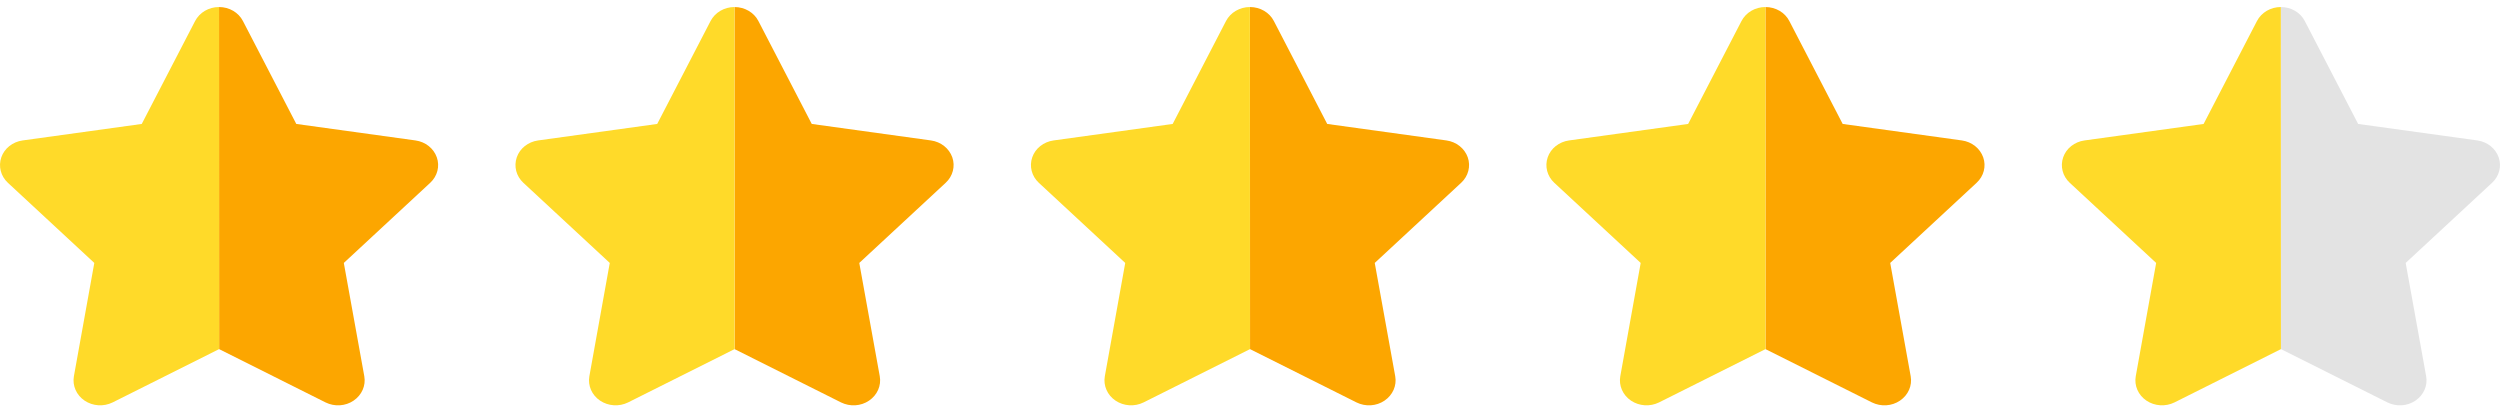
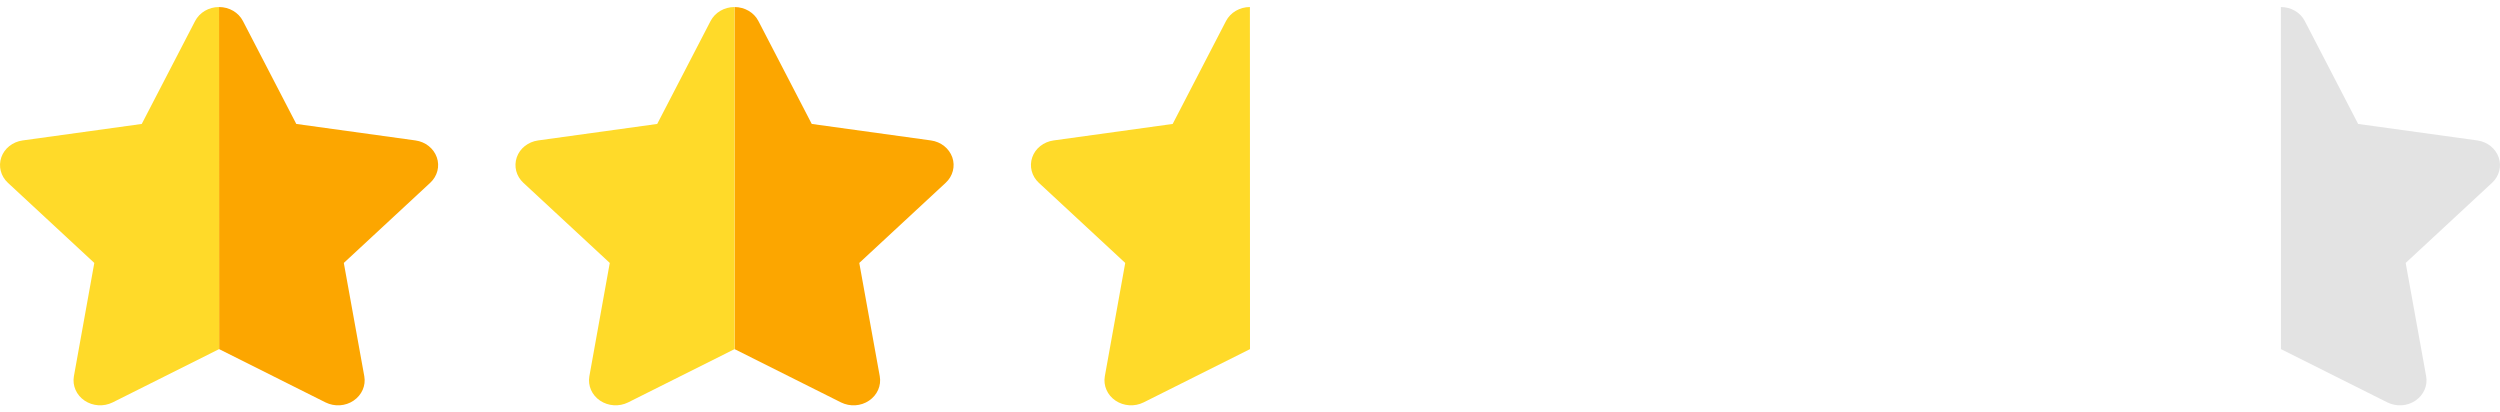
<svg xmlns="http://www.w3.org/2000/svg" width="97" height="16" viewBox="0 0 97 16" fill="none">
  <g clip-path="url(#clip0_112_1177)">
    <path d="M8.503 13.546L12.632 15.614C12.98 15.786 13.401 15.762 13.72 15.544C14.039 15.327 14.2 14.962 14.135 14.6L13.34 10.202L16.694 7.091C16.971 6.834 17.071 6.451 16.948 6.104C16.826 5.757 16.508 5.503 16.121 5.449L11.496 4.809L9.426 0.816C9.256 0.484 8.895 0.273 8.499 0.273L8.503 13.546Z" fill="#FCA600" />
    <path d="M8.497 0.273C8.101 0.273 7.743 0.484 7.57 0.816L5.5 4.809L0.878 5.449C0.492 5.503 0.17 5.757 0.051 6.104C-0.069 6.451 0.028 6.834 0.305 7.091L3.659 10.202L2.867 14.6C2.803 14.962 2.964 15.33 3.282 15.544C3.601 15.759 4.022 15.786 4.37 15.614L8.5 13.546L8.497 0.273Z" fill="#FFDA29" />
  </g>
  <g clip-path="url(#clip1_112_1177)">
    <path d="M28.503 13.546L32.632 15.614C32.98 15.786 33.401 15.762 33.72 15.544C34.039 15.327 34.2 14.962 34.135 14.6L33.34 10.202L36.694 7.091C36.971 6.834 37.071 6.451 36.949 6.104C36.826 5.757 36.508 5.503 36.121 5.449L31.496 4.809L29.426 0.816C29.256 0.484 28.895 0.273 28.499 0.273L28.503 13.546Z" fill="#FCA600" />
    <path d="M28.497 0.273C28.101 0.273 27.743 0.484 27.57 0.816L25.5 4.809L20.878 5.449C20.492 5.503 20.17 5.757 20.051 6.104C19.931 6.451 20.028 6.834 20.305 7.091L23.659 10.202L22.867 14.6C22.803 14.962 22.963 15.33 23.282 15.544C23.601 15.759 24.023 15.786 24.37 15.614L28.5 13.546L28.497 0.273Z" fill="#FFDA29" />
  </g>
  <g clip-path="url(#clip2_112_1177)">
-     <path d="M48.502 13.546L52.632 15.614C52.98 15.786 53.401 15.762 53.72 15.544C54.039 15.327 54.2 14.962 54.135 14.6L53.34 10.202L56.694 7.091C56.971 6.834 57.071 6.451 56.949 6.104C56.826 5.757 56.508 5.503 56.121 5.449L51.496 4.809L49.426 0.816C49.256 0.484 48.895 0.273 48.499 0.273L48.502 13.546Z" fill="#FCA600" />
    <path d="M48.496 0.273C48.101 0.273 47.743 0.484 47.569 0.816L45.5 4.809L40.878 5.449C40.492 5.503 40.17 5.757 40.051 6.104C39.931 6.451 40.028 6.834 40.305 7.091L43.659 10.202L42.867 14.6C42.803 14.962 42.964 15.33 43.282 15.544C43.601 15.759 44.023 15.786 44.37 15.614L48.5 13.546L48.496 0.273Z" fill="#FFDA29" />
  </g>
  <g clip-path="url(#clip3_112_1177)">
-     <path d="M68.502 13.546L72.632 15.614C72.98 15.786 73.401 15.762 73.72 15.544C74.039 15.327 74.2 14.962 74.135 14.6L73.34 10.202L76.694 7.091C76.971 6.834 77.071 6.451 76.948 6.104C76.826 5.757 76.507 5.503 76.121 5.449L71.496 4.809L69.426 0.816C69.256 0.484 68.895 0.273 68.499 0.273L68.502 13.546Z" fill="#FCA600" />
+     <path d="M68.502 13.546L72.632 15.614C72.98 15.786 73.401 15.762 73.72 15.544C74.039 15.327 74.2 14.962 74.135 14.6L73.34 10.202L76.694 7.091C76.971 6.834 77.071 6.451 76.948 6.104C76.826 5.757 76.507 5.503 76.121 5.449L69.426 0.816C69.256 0.484 68.895 0.273 68.499 0.273L68.502 13.546Z" fill="#FCA600" />
    <path d="M68.496 0.273C68.101 0.273 67.743 0.484 67.57 0.816L65.5 4.809L60.878 5.449C60.492 5.503 60.17 5.757 60.051 6.104C59.931 6.451 60.028 6.834 60.305 7.091L63.659 10.202L62.867 14.6C62.803 14.962 62.964 15.33 63.282 15.544C63.601 15.759 64.022 15.786 64.37 15.614L68.5 13.546L68.496 0.273Z" fill="#FFDA29" />
  </g>
  <g clip-path="url(#clip4_112_1177)">
    <path d="M88.502 13.546L92.632 15.614C92.98 15.786 93.401 15.762 93.72 15.544C94.039 15.327 94.2 14.962 94.135 14.6L93.34 10.202L96.694 7.091C96.971 6.834 97.071 6.451 96.948 6.104C96.826 5.757 96.507 5.503 96.121 5.449L91.496 4.809L89.426 0.816C89.256 0.484 88.895 0.273 88.499 0.273L88.502 13.546Z" fill="#E3E3E3" />
-     <path d="M88.496 0.273C88.101 0.273 87.743 0.484 87.57 0.816L85.5 4.809L80.878 5.449C80.492 5.503 80.17 5.757 80.051 6.104C79.931 6.451 80.028 6.834 80.305 7.091L83.659 10.202L82.867 14.6C82.803 14.962 82.963 15.33 83.282 15.544C83.601 15.759 84.022 15.786 84.37 15.614L88.5 13.546L88.496 0.273Z" fill="#FFDA29" />
  </g>
  <defs>
    <clipPath id="clip0_112_1177">
      <rect width="17" height="15.454" fill="white" transform="translate(0 0.273)" />
    </clipPath>
    <clipPath id="clip1_112_1177">
      <rect width="17" height="15.454" fill="white" transform="translate(20 0.273)" />
    </clipPath>
    <clipPath id="clip2_112_1177">
      <rect width="17" height="15.454" fill="white" transform="translate(40 0.273)" />
    </clipPath>
    <clipPath id="clip3_112_1177">
-       <rect width="17" height="15.454" fill="white" transform="translate(60 0.273)" />
-     </clipPath>
+       </clipPath>
    <clipPath id="clip4_112_1177">
      <rect width="17" height="15.454" fill="white" transform="translate(80 0.273)" />
    </clipPath>
  </defs>
</svg>